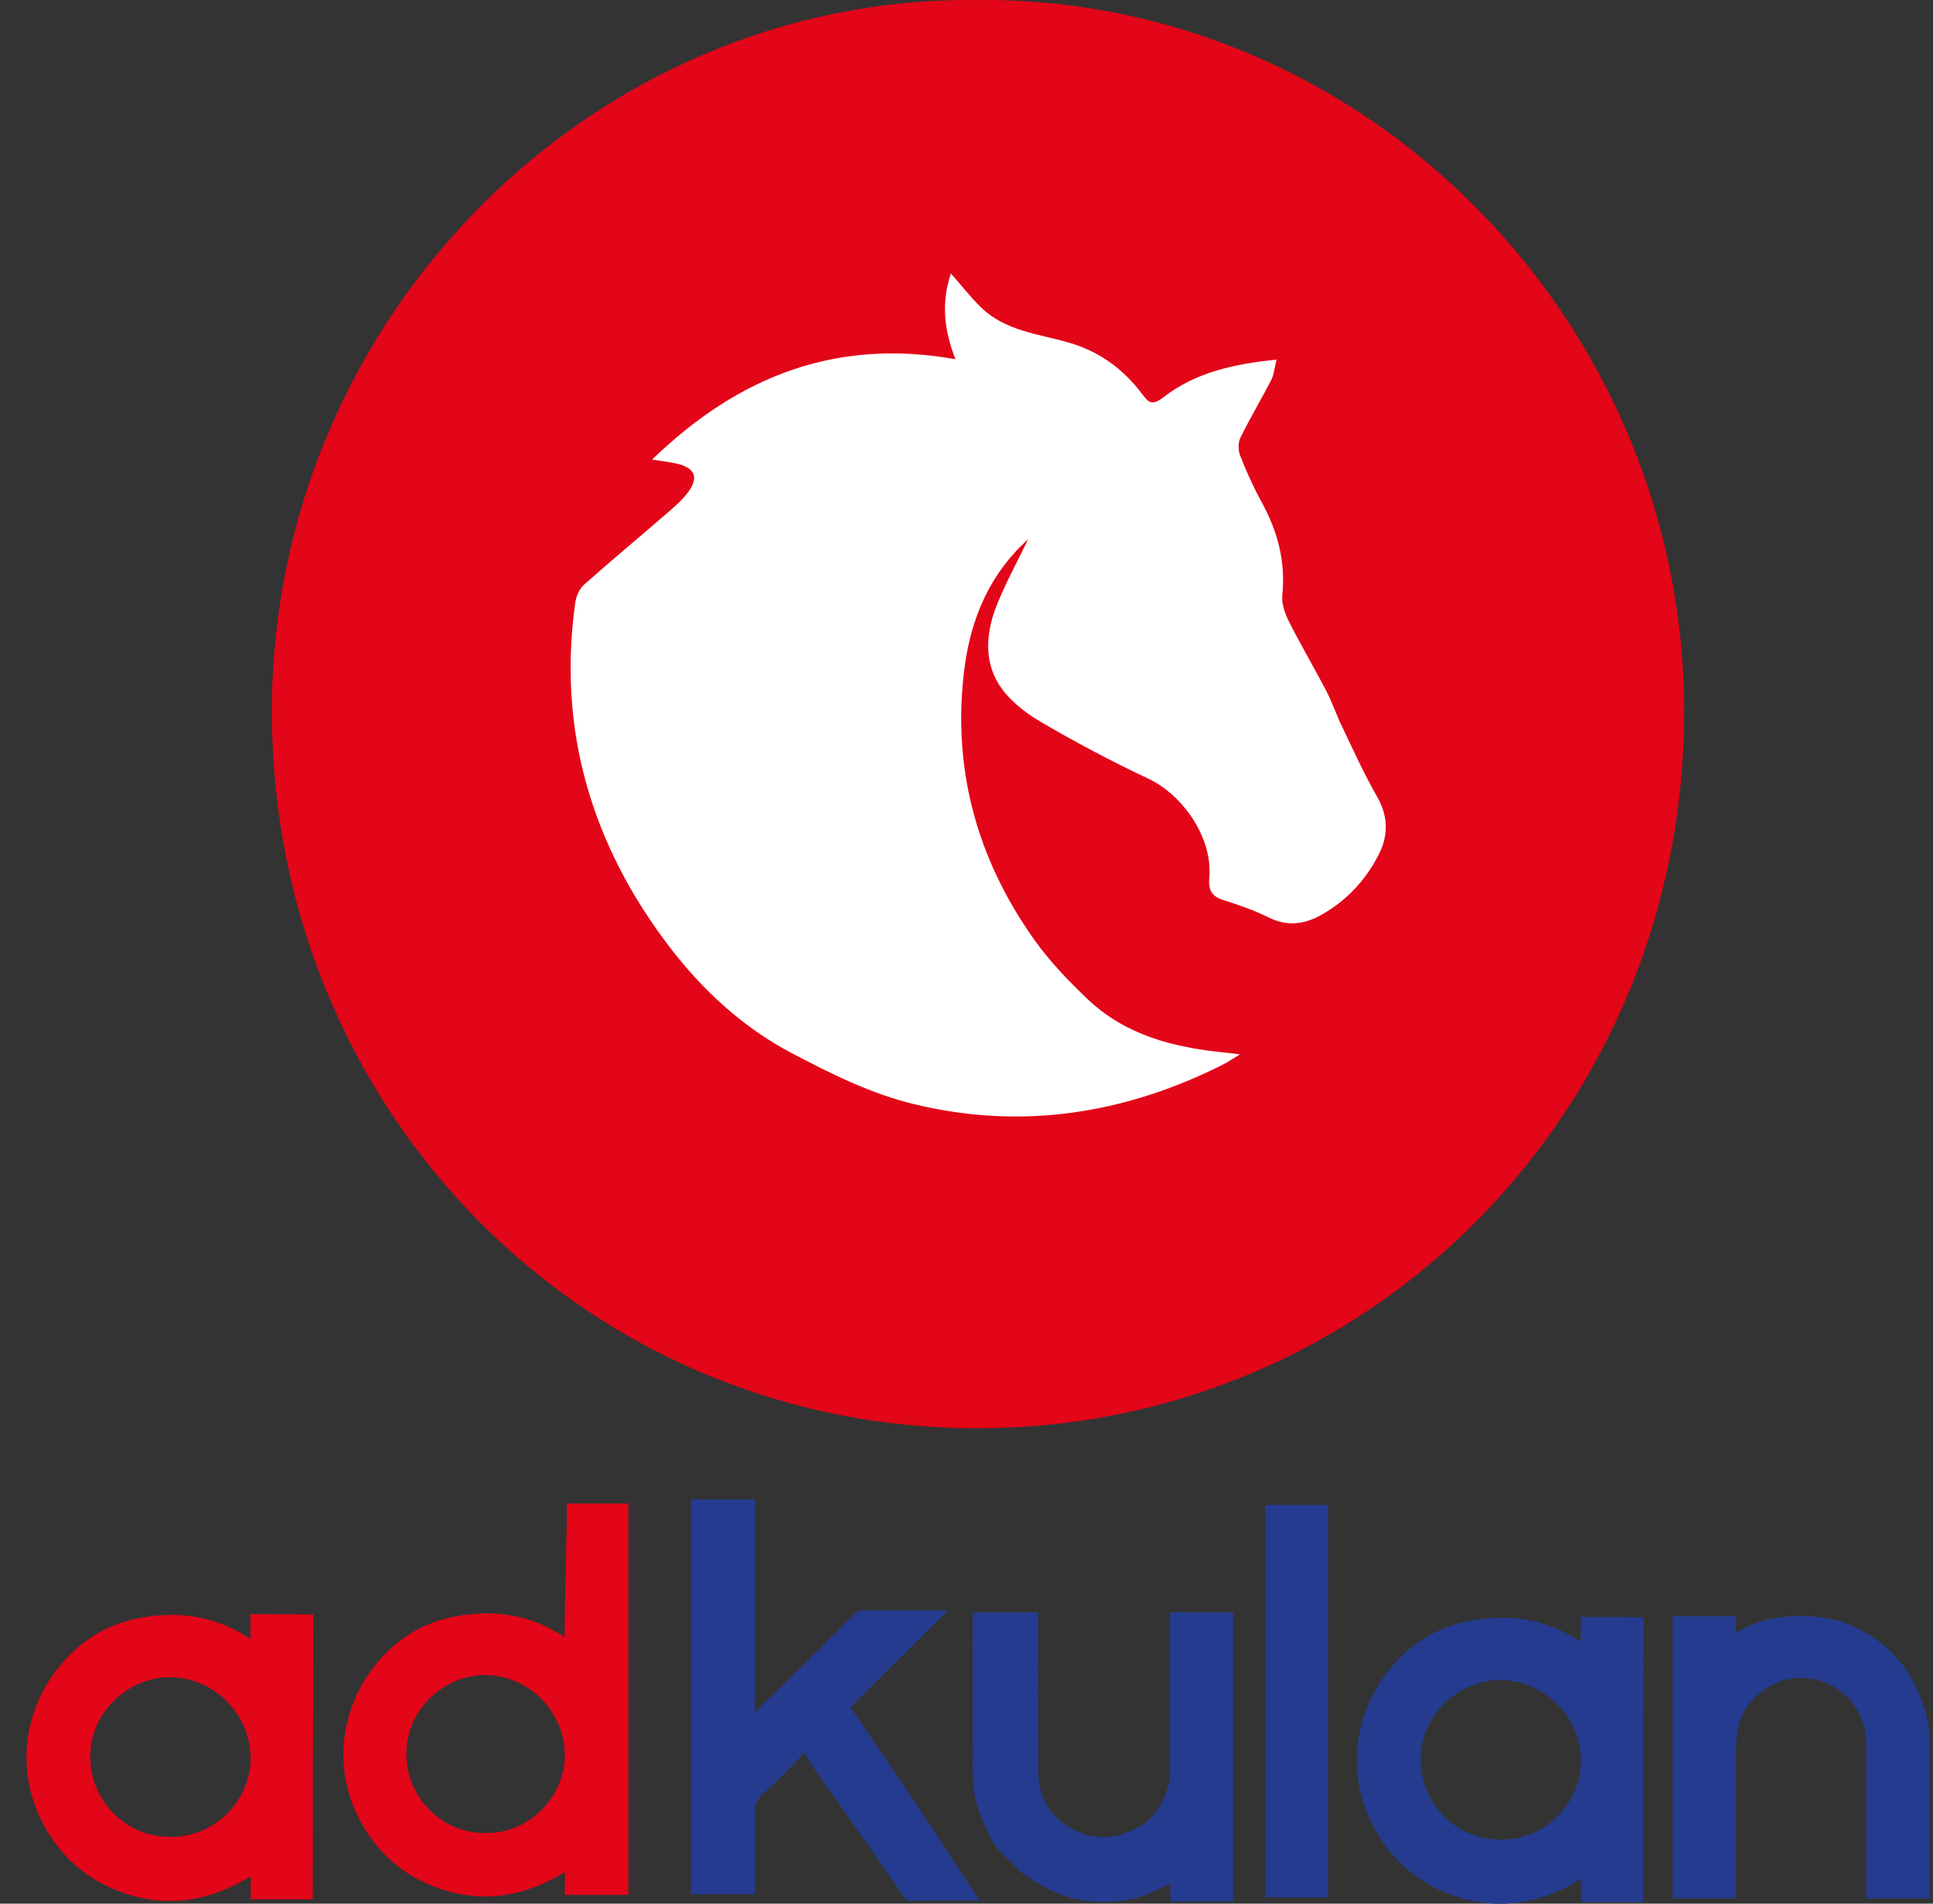
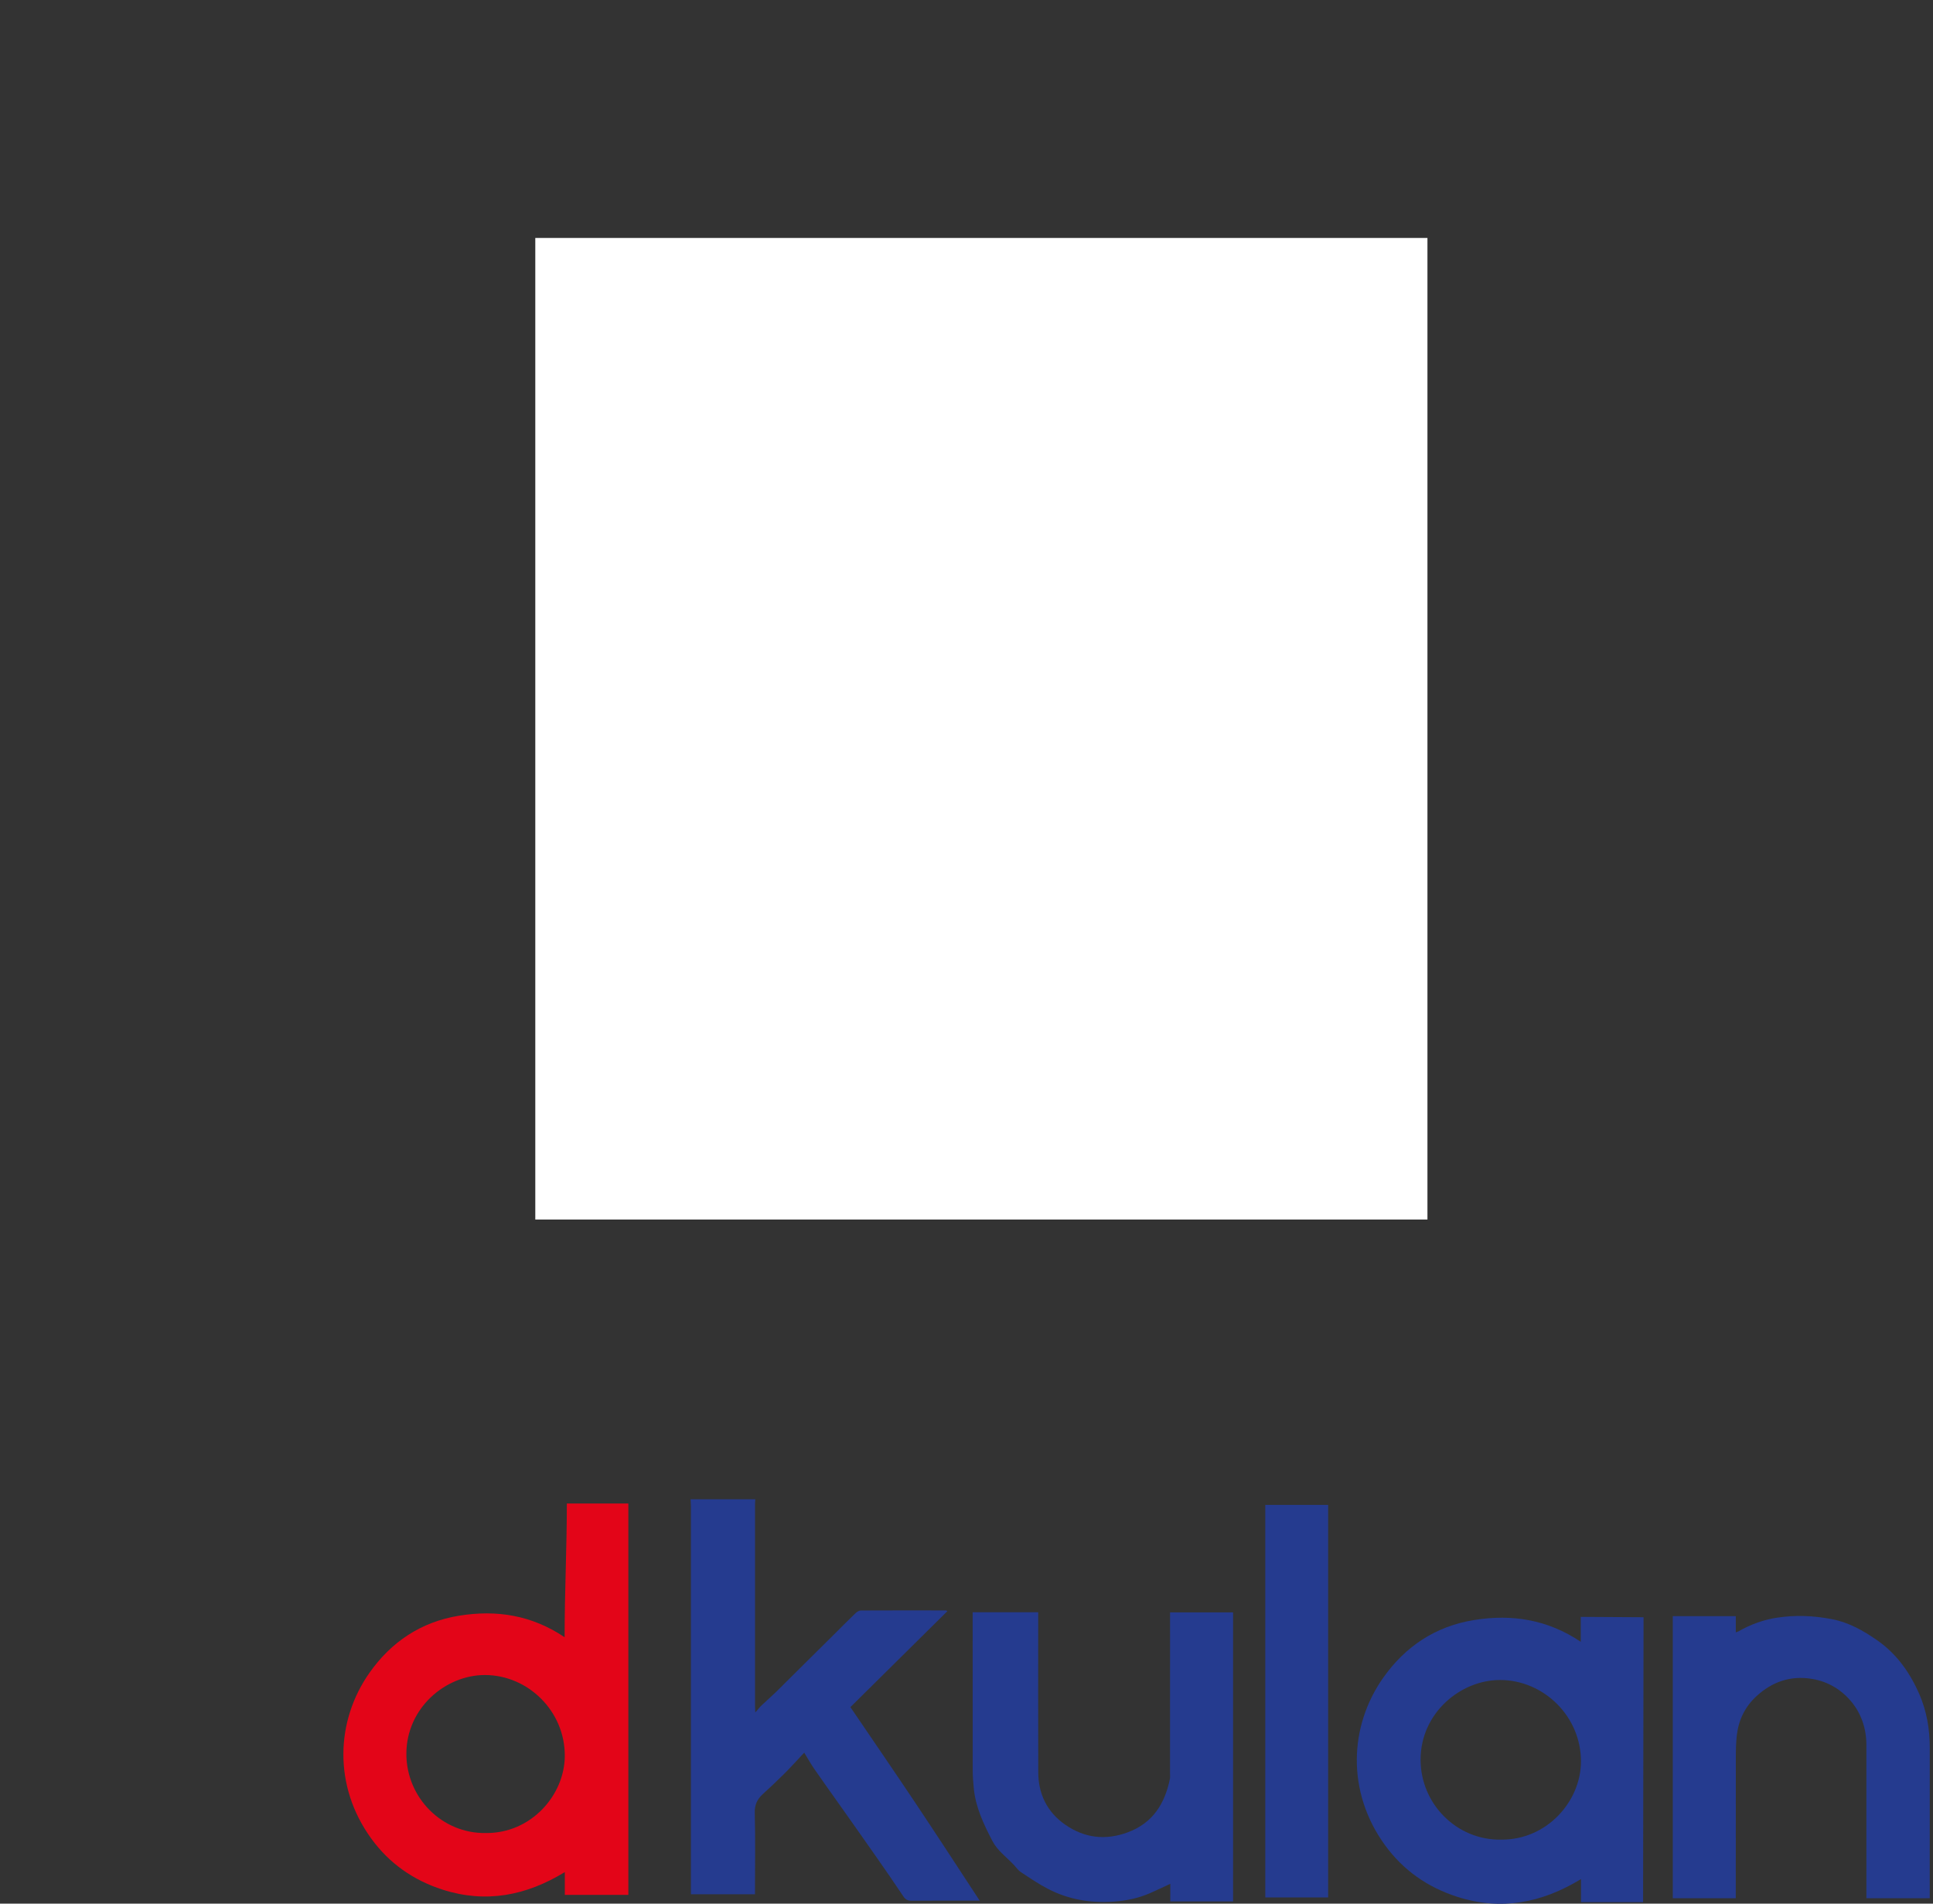
<svg xmlns="http://www.w3.org/2000/svg" width="65" height="64" viewBox="0 0 65 64" fill="none">
  <rect x="0" y="0" width="65" height="64" fill="#333333" stroke="none" />
  <g clip-path="url(#clip0_2185_2579)">
    <rect x="18" y="8" width="30" height="33" fill="white" />
-     <path d="M34.57 18.134C34.217 18.869 33.821 19.586 33.519 20.342C33.17 21.22 33.074 22.175 33.581 22.996C33.895 23.505 34.429 23.933 34.953 24.243C36.144 24.944 37.37 25.592 38.618 26.181C39.803 26.74 40.782 28.203 40.664 29.492C40.625 29.913 40.735 30.131 41.136 30.259C41.657 30.425 42.181 30.606 42.67 30.849C43.303 31.163 43.894 31.068 44.458 30.744C45.298 30.262 45.948 29.565 46.378 28.695C46.69 28.068 46.679 27.43 46.305 26.78C45.859 26.005 45.493 25.182 45.104 24.375C44.924 24.002 44.794 23.605 44.603 23.238C44.188 22.443 43.732 21.67 43.329 20.868C43.197 20.606 43.091 20.277 43.12 19.995C43.236 18.86 42.953 17.84 42.414 16.86C42.14 16.363 41.909 15.84 41.7 15.312C41.632 15.14 41.629 14.881 41.709 14.719C42.034 14.06 42.411 13.427 42.748 12.774C42.836 12.605 42.849 12.396 42.926 12.091C41.485 12.235 40.201 12.521 39.124 13.354C38.727 13.661 38.624 13.533 38.394 13.23C37.757 12.391 36.955 11.808 35.92 11.512C34.913 11.224 33.812 11.127 33.001 10.347C32.639 9.999 32.331 9.596 31.976 9.194C31.649 10.158 31.738 11.082 32.128 12.076C28.118 11.363 24.835 12.642 21.927 15.451C22.297 15.511 22.538 15.534 22.771 15.59C23.363 15.732 23.503 16.044 23.147 16.535C22.928 16.837 22.626 17.083 22.341 17.33C21.442 18.11 20.526 18.867 19.638 19.658C19.484 19.795 19.375 20.044 19.345 20.255C18.736 24.569 19.918 28.43 22.498 31.814C23.599 33.257 24.951 34.527 26.625 35.407C27.958 36.109 29.293 36.773 30.749 37.125C34.358 37.995 37.807 37.453 41.109 35.799C41.268 35.72 41.415 35.617 41.696 35.447C41.418 35.413 41.296 35.396 41.174 35.385C39.469 35.218 37.845 34.806 36.558 33.578C35.917 32.965 35.29 32.314 34.778 31.592C32.834 28.855 31.998 25.793 32.436 22.434C32.653 20.775 33.291 19.28 34.57 18.134ZM32.856 0.001C45.881 -0.135 56.647 10.765 56.633 23.951C56.617 37.318 46.096 48.027 32.837 48.018C19.676 48.008 9.166 37.38 9.141 23.96C9.116 10.698 19.925 -0.143 32.856 0.001Z" fill="#E30518" />
    <path d="M25.398 50.406C25.395 50.464 25.389 50.522 25.389 50.579C25.388 52.841 25.388 55.103 25.389 57.364C25.389 57.42 25.394 57.475 25.399 57.572C25.484 57.475 25.537 57.404 25.601 57.343C25.768 57.182 25.944 57.031 26.11 56.869C26.457 56.528 26.801 56.184 27.146 55.841C27.446 55.544 27.746 55.246 28.046 54.949C28.287 54.709 28.527 54.466 28.773 54.23C28.818 54.187 28.889 54.145 28.948 54.144C29.901 54.139 30.854 54.141 31.807 54.142C31.816 54.142 31.826 54.151 31.858 54.166C30.772 55.24 29.692 56.308 28.596 57.393C29.332 58.477 30.07 59.549 30.792 60.63C31.511 61.706 32.215 62.791 32.944 63.9H32.748C32.052 63.9 31.356 63.896 30.661 63.903C30.528 63.905 30.45 63.865 30.377 63.757C30.078 63.309 29.773 62.866 29.464 62.425C29.075 61.867 28.681 61.313 28.289 60.757C27.986 60.329 27.681 59.903 27.382 59.472C27.266 59.304 27.166 59.124 27.043 58.924C26.806 59.176 26.601 59.404 26.384 59.621C26.146 59.859 25.901 60.09 25.652 60.316C25.459 60.491 25.372 60.681 25.38 60.957C25.403 61.797 25.388 62.639 25.388 63.48V63.684H23.233V63.454C23.233 59.185 23.233 54.917 23.233 50.649C23.233 50.568 23.226 50.487 23.223 50.406H25.398Z" fill="#253B8F" />
    <path d="M16.332 61.626C17.86 61.643 18.982 60.353 18.992 59.043C19.003 57.525 17.752 56.315 16.307 56.314C14.987 56.312 13.662 57.419 13.665 58.971C13.668 60.443 14.87 61.649 16.332 61.626ZM18.986 55.043C18.986 53.519 19.061 52.039 19.061 50.547H21.129V63.706H18.993V62.939C17.687 63.737 16.329 63.995 14.878 63.528C13.9 63.212 13.093 62.649 12.487 61.816C11.195 60.038 11.293 57.846 12.424 56.239C13.152 55.204 14.155 54.526 15.441 54.319C16.703 54.115 17.883 54.302 18.986 55.043Z" fill="#E30518" />
-     <path d="M5.735 61.754C4.255 61.777 3.038 60.558 3.035 59.072C3.032 57.503 4.373 56.385 5.71 56.387C7.173 56.389 8.439 57.611 8.428 59.144C8.418 60.468 7.282 61.771 5.735 61.754ZM8.422 54.266V55.103C7.306 54.354 6.111 54.165 4.833 54.371C3.531 54.581 2.516 55.266 1.779 56.312C0.634 57.934 0.534 60.15 1.843 61.946C2.456 62.788 3.273 63.356 4.263 63.675C5.732 64.148 7.107 63.887 8.43 63.08V63.855H10.516C10.522 60.663 10.527 57.47 10.533 54.278C9.829 54.274 9.126 54.269 8.422 54.266Z" fill="#E30518" />
    <path d="M50.47 61.848C48.989 61.871 47.772 60.652 47.769 59.165C47.766 57.597 49.108 56.479 50.444 56.481C51.907 56.482 53.174 57.705 53.162 59.238C53.152 60.562 52.017 61.865 50.47 61.848ZM53.156 54.359V55.197C52.04 54.448 50.845 54.259 49.567 54.465C48.266 54.675 47.25 55.359 46.513 56.405C45.368 58.028 45.268 60.243 46.577 62.04C47.19 62.881 48.008 63.45 48.998 63.769C50.466 64.242 51.841 63.981 53.164 63.174V63.95H55.251C55.256 60.757 55.262 57.564 55.267 54.371C54.564 54.367 53.86 54.363 53.156 54.359Z" fill="#253B8F" />
    <path d="M62.76 63.817V63.602C62.76 61.956 62.759 60.31 62.76 58.664C62.76 58.122 62.593 57.62 62.258 57.214C61.928 56.814 61.483 56.539 60.949 56.447C60.22 56.321 59.596 56.536 59.063 57.026C58.684 57.374 58.467 57.815 58.405 58.324C58.376 58.568 58.37 58.817 58.37 59.064C58.367 60.577 58.368 62.09 58.368 63.603V63.818H56.25V54.335H58.369V54.88C58.42 54.86 58.447 54.853 58.47 54.84C58.871 54.612 59.295 54.456 59.757 54.386C60.377 54.291 60.983 54.317 61.602 54.436C62.177 54.547 62.654 54.822 63.116 55.141C63.776 55.599 64.224 56.23 64.542 56.961C64.793 57.539 64.892 58.142 64.891 58.768C64.889 60.379 64.89 61.99 64.89 63.602V63.817H62.76Z" fill="#253B8F" />
    <path d="M32.707 54.203H34.911V54.406C34.911 56.133 34.906 57.859 34.913 59.586C34.916 60.319 35.215 60.925 35.816 61.343C36.466 61.796 37.175 61.881 37.926 61.601C38.765 61.289 39.169 60.641 39.34 59.804C39.352 59.747 39.344 59.686 39.344 59.627C39.344 57.894 39.344 56.162 39.345 54.43V54.208H41.464V63.925H39.353V63.334C39.114 63.444 38.903 63.544 38.688 63.64C38.29 63.817 37.868 63.904 37.436 63.933C36.669 63.985 35.931 63.862 35.245 63.506C34.925 63.341 34.625 63.136 34.324 62.937C34.23 62.874 34.163 62.77 34.082 62.686C33.837 62.428 33.541 62.219 33.37 61.892C33.076 61.326 32.802 60.753 32.743 60.104C32.725 59.911 32.709 59.718 32.709 59.524C32.706 57.827 32.707 56.13 32.707 54.433V54.203Z" fill="#253B8F" />
    <path d="M44.66 63.791H42.547V50.594H44.66V63.791Z" fill="#253B8F" />
  </g>
  <defs>
    <clipPath id="clip0_2185_2579">
      <rect width="65" height="64" fill="white" />
    </clipPath>
  </defs>
</svg>